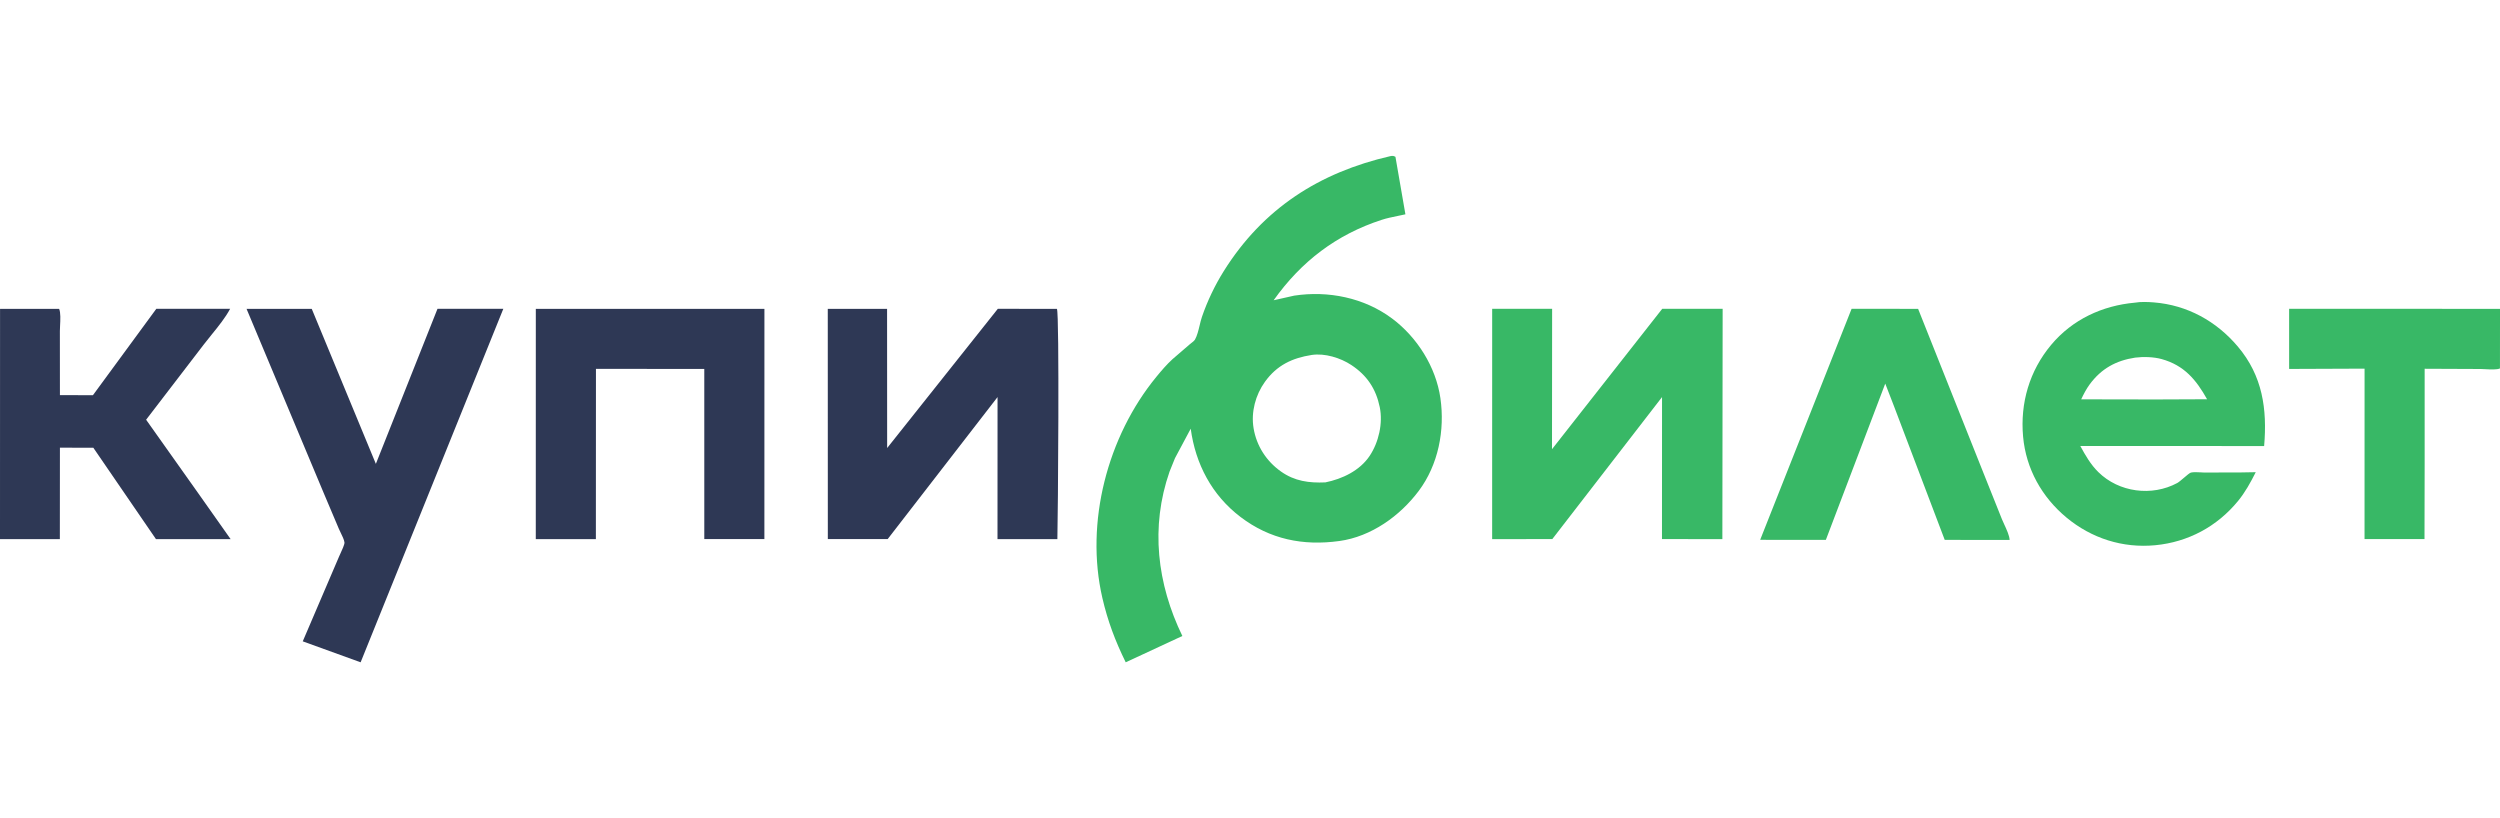
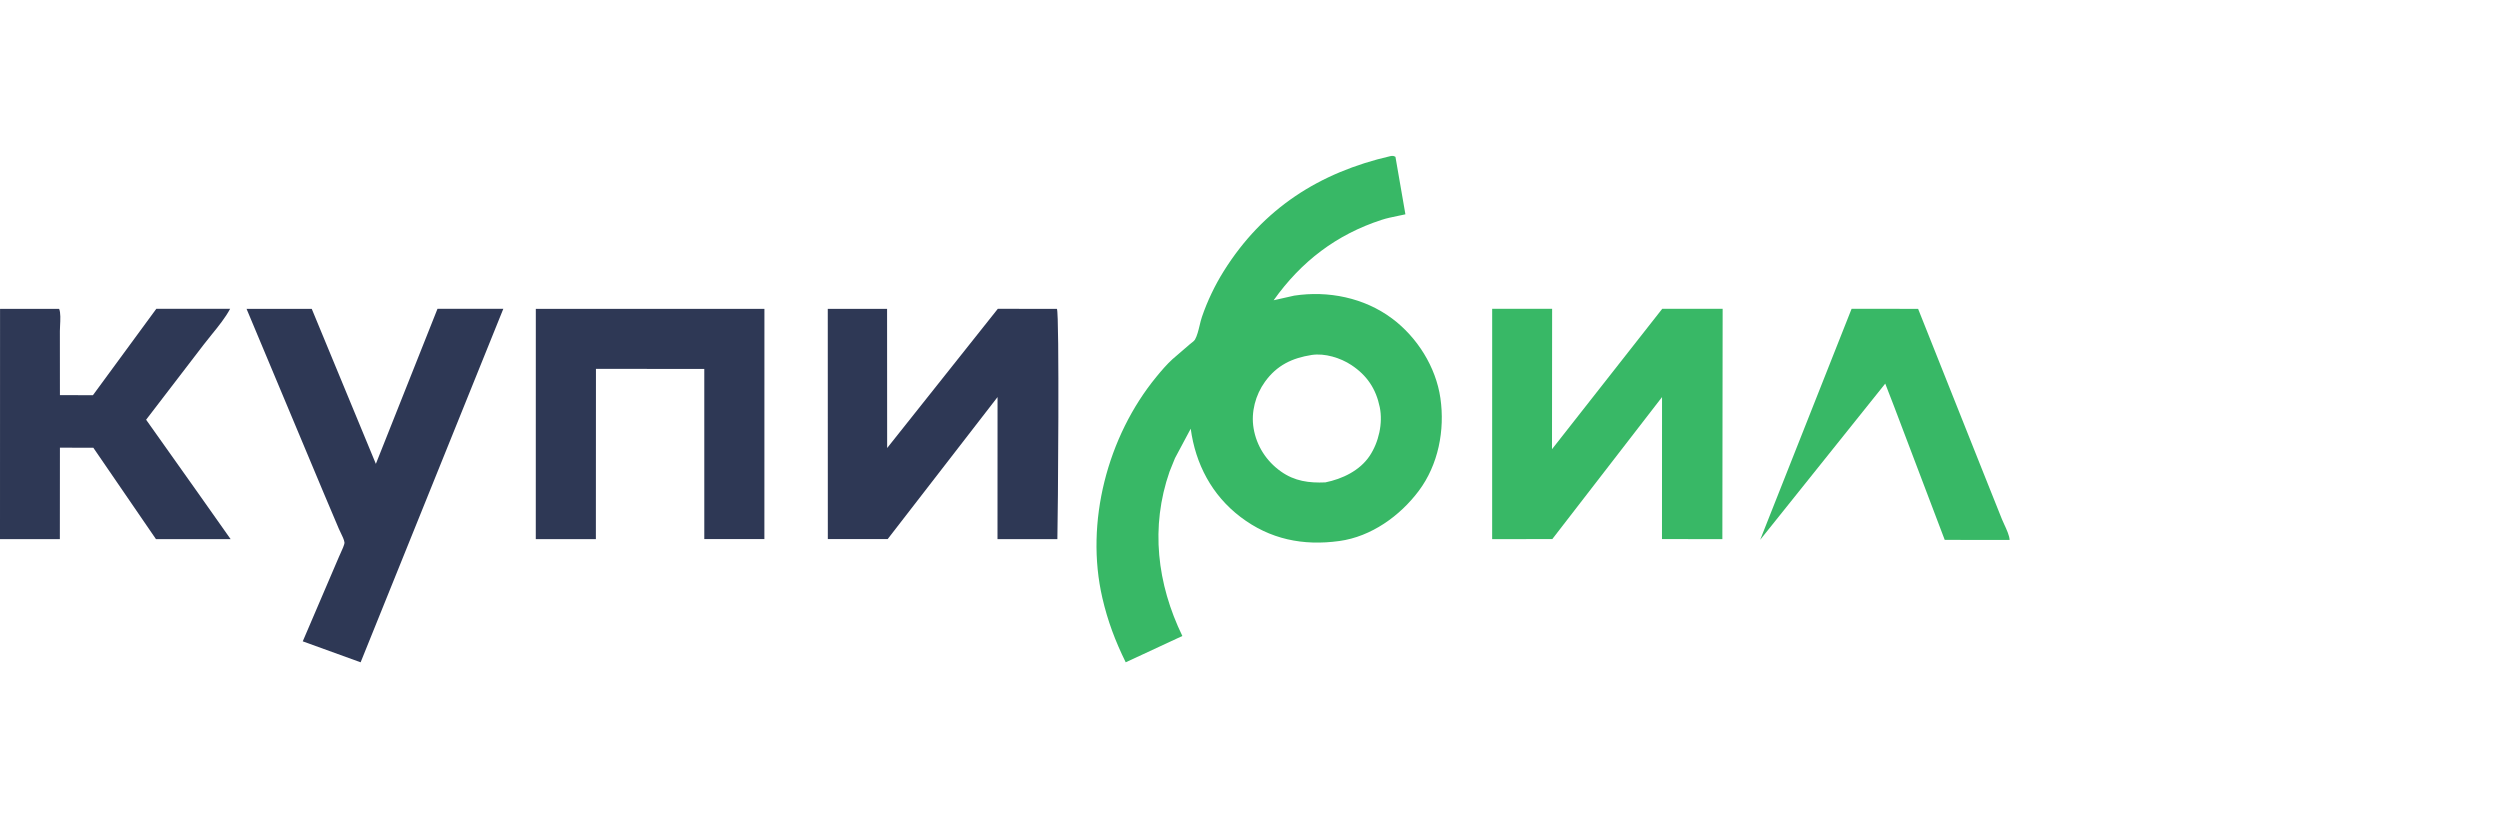
<svg xmlns="http://www.w3.org/2000/svg" width="220" height="72" viewBox="0 0 220 72" fill="none">
  <path d="M21.696 27.179L27.433 27.178L33.076 40.821L38.499 27.176L44.292 27.176L31.735 58.282L26.642 56.438L29.841 48.969C29.851 48.947 29.863 48.919 29.877 48.888C29.894 48.85 29.915 48.806 29.937 48.758C30.089 48.428 30.332 47.901 30.314 47.738C30.288 47.504 30.119 47.16 29.975 46.867C29.917 46.747 29.862 46.636 29.823 46.544L28.469 43.345L21.696 27.179Z" fill="#2E3855" />
  <path d="M5.203 27.181L0.004 27.181L0 47.444L5.267 47.441L5.273 39.397L8.211 39.399L13.727 47.446L20.295 47.444L17.379 43.312L12.858 36.936L17.925 30.327C18.143 30.041 18.381 29.748 18.622 29.45L18.623 29.449C19.218 28.717 19.837 27.954 20.25 27.177L13.754 27.177L8.179 34.777L5.273 34.772L5.269 29.135C5.269 29.009 5.277 28.847 5.286 28.669L5.286 28.665C5.313 28.151 5.346 27.501 5.203 27.181Z" fill="#2E3855" />
  <path d="M67.269 27.181L47.152 27.18L47.149 47.442L52.437 47.441L52.444 32.46L61.977 32.467L61.978 47.439L67.266 47.437L67.269 27.181Z" fill="#2E3855" />
  <path d="M78.063 27.181L72.844 27.178L72.849 47.44L78.118 47.436L87.784 34.942L87.78 47.443L93.049 47.441C93.101 45.59 93.241 27.581 93.009 27.18L87.808 27.176L78.069 39.427L78.063 27.181Z" fill="#2E3855" />
  <path fill-rule="evenodd" clip-rule="evenodd" d="M122.799 13.799C122.599 13.704 122.575 13.703 122.356 13.739C116.096 15.179 111.14 18.351 107.692 23.857C106.911 25.104 106.245 26.497 105.77 27.889C105.692 28.115 105.63 28.374 105.567 28.639C105.46 29.085 105.349 29.547 105.157 29.887C105.085 30.016 104.815 30.195 104.692 30.304L103.176 31.611C102.665 32.078 102.199 32.626 101.76 33.161C97.451 38.407 95.473 45.985 97.008 52.619C97.478 54.65 98.143 56.413 99.063 58.283L104.047 55.967C101.819 51.364 101.224 46.38 102.92 41.502L103.399 40.318L104.783 37.725C105.201 40.822 106.641 43.573 109.16 45.489C111.758 47.467 114.674 48.049 117.867 47.609C120.667 47.223 123.196 45.407 124.851 43.197C126.576 40.894 127.16 37.854 126.756 35.041C126.362 32.291 124.706 29.666 122.489 28.018C120.04 26.197 116.882 25.562 113.889 26.016L112.081 26.423C114.506 23.009 117.609 20.639 121.589 19.346C122.039 19.199 122.507 19.104 122.974 19.009L122.976 19.009L122.978 19.008C123.212 18.961 123.445 18.914 123.676 18.86L122.799 13.799ZM115.431 31.236C116.583 31.063 117.961 31.49 118.919 32.123C120.295 33.032 121.089 34.221 121.419 35.832C121.709 37.243 121.328 38.926 120.528 40.12C119.658 41.42 118.116 42.15 116.632 42.45C115.195 42.512 113.928 42.347 112.718 41.488C111.437 40.579 110.574 39.238 110.316 37.688C110.079 36.266 110.48 34.756 111.318 33.594C112.365 32.143 113.703 31.507 115.431 31.236Z" fill="#38B866" />
-   <path fill-rule="evenodd" clip-rule="evenodd" d="M187.875 26.634C188.375 26.542 189.029 26.571 189.536 26.611C192.477 26.846 195.035 28.257 196.927 30.494C199.106 33.071 199.522 35.995 199.244 39.252L183.066 39.247C183.518 40.074 183.974 40.876 184.651 41.542C186.468 43.331 189.36 43.706 191.595 42.507C191.734 42.432 191.961 42.238 192.185 42.047C192.443 41.827 192.696 41.611 192.804 41.586C193.037 41.534 193.364 41.552 193.667 41.568L193.675 41.569C193.73 41.572 193.784 41.575 193.836 41.577C193.859 41.578 193.882 41.579 193.905 41.58C193.961 41.582 194.015 41.583 194.066 41.583L197.216 41.575L198.506 41.552C198.05 42.453 197.585 43.311 196.942 44.094C195.102 46.337 192.545 47.706 189.659 47.98C186.795 48.253 184.055 47.374 181.848 45.542C179.684 43.745 178.287 41.253 178.032 38.423C177.766 35.468 178.592 32.632 180.502 30.348C182.374 28.108 185.012 26.891 187.875 26.634ZM187.893 31.471C188.612 31.379 189.537 31.406 190.232 31.601C192.213 32.155 193.26 33.417 194.224 35.134L189.666 35.153L183.145 35.141C183.353 34.694 183.598 34.224 183.89 33.827C184.916 32.437 186.207 31.728 187.893 31.471Z" fill="#38B866" />
-   <path d="M220.001 27.179L201.443 27.173L201.444 32.467L208.082 32.44L208.079 47.44L213.356 47.439L213.369 40.889V32.451L218.302 32.472C218.411 32.473 218.551 32.48 218.706 32.489C219.154 32.513 219.721 32.544 219.997 32.422L220.001 27.179Z" fill="#38B866" />
-   <path d="M162.94 27.176L168.793 27.178L174.51 41.535L176.17 45.691C176.224 45.824 176.296 45.98 176.372 46.145L176.373 46.146C176.583 46.602 176.829 47.136 176.847 47.515L171.136 47.51L166.669 35.739L165.902 33.757L160.675 47.51L154.895 47.505L162.94 27.176Z" fill="#38B866" />
+   <path d="M162.94 27.176L168.793 27.178L174.51 41.535L176.17 45.691C176.224 45.824 176.296 45.98 176.372 46.145L176.373 46.146C176.583 46.602 176.829 47.136 176.847 47.515L171.136 47.51L166.669 35.739L165.902 33.757L154.895 47.505L162.94 27.176Z" fill="#38B866" />
  <path d="M131.311 27.175L136.587 27.177L136.576 39.529L146.275 27.177L151.593 27.176L151.568 47.442L146.254 47.44L146.259 34.943L136.602 47.44L131.309 47.442L131.311 27.175Z" fill="#38B866" />
</svg>